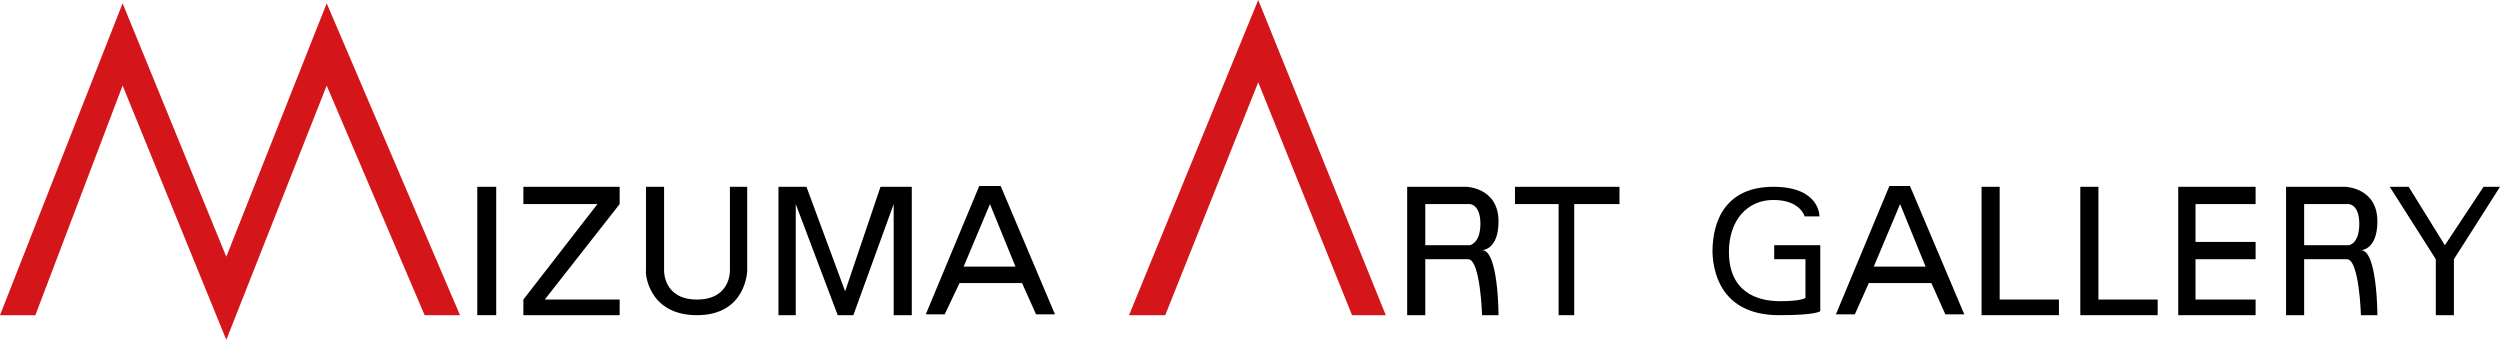
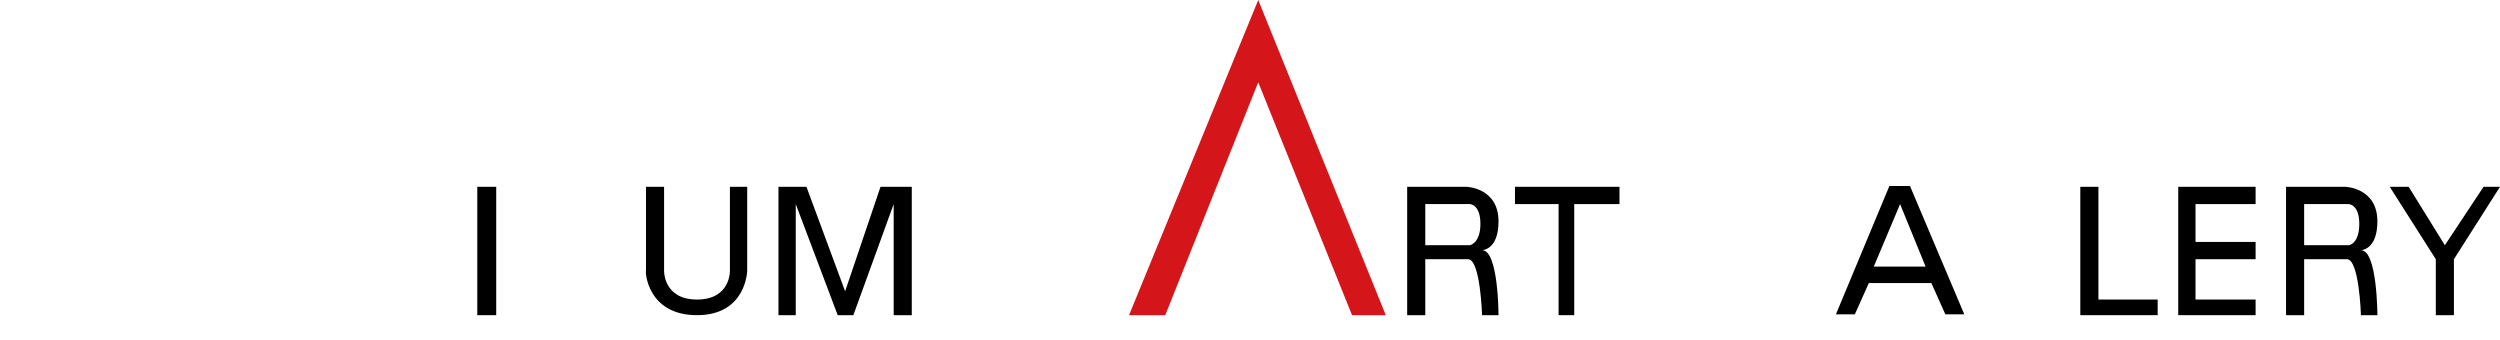
<svg xmlns="http://www.w3.org/2000/svg" version="1.1" x="0px" y="0px" width="303.8px" height="41.3px" viewBox="0 0 303.8 41.3" style="enable-background:new 0 0 303.8 41.3;" xml:space="preserve">
  <style type="text/css">
	.st0{fill:#D4161A;}
</style>
  <defs>
</defs>
-   <polygon class="st0" points="14.9,10.4 27.5,41.3 39.7,10.4 51.6,38.3 55.9,38.3 39.7,0.4 27.5,31.2 14.9,0.4 0,38.3 4.3,38.3 " />
  <rect x="58" y="22.7" width="2.3" height="15.6" />
-   <polygon points="75.3,36.4 66.2,36.4 75.3,24.8 75.3,22.7 63.6,22.7 63.6,24.8 72.6,24.8 63.6,36.4 63.6,38.3 75.3,38.3 " />
  <path d="M84.7,38.3c6,0,6.1-5.4,6.1-5.4V22.7h-2.1v10.2c0,0,0.1,3.5-4,3.5c-4.1,0-4-3.5-4-3.5V22.7h-2.2v10.2  C78.4,32.9,78.6,38.3,84.7,38.3z" />
  <polygon points="96.7,24.8 101.8,38.3 103.7,38.3 108.6,24.8 108.6,38.3 110.8,38.3 110.8,22.7 107,22.7 102.7,35.4 98,22.7  94.6,22.7 94.6,38.3 96.7,38.3 " />
-   <path d="M116.6,34.4h7.6l1.7,3.8h2.3l-6.6-15.6H119l-6.5,15.6h2.3L116.6,34.4z M120.3,24.8l3.1,7.6h-6.3L120.3,24.8z" />
  <polygon class="st0" points="152.9,10 164.3,38.3 168.4,38.3 152.9,0 137.2,38.3 141.6,38.3 " />
  <path d="M173.2,31.5c0,0,3.4,0,5.2,0c1.5,0,1.7,6.8,1.7,6.8h2c0,0,0-7.9-2-7.9c0,0,2,0,2-3.5c0-4.1-3.9-4.2-3.9-4.2H171v15.6h2.2  V31.5z M173.2,24.8h5.4c0,0,1.3,0,1.3,2.4c0,2.4-1.3,2.6-1.3,2.6h-5.4V24.8z" />
  <polygon points="189.4,38.3 191.3,38.3 191.3,24.8 196.8,24.8 196.8,22.7 184.1,22.7 184.1,24.8 189.4,24.8 " />
-   <path d="M216.2,38.3c4.7,0,5-0.5,5-0.5v-8h-5.6v1.7h3.8v4.7c0,0-0.4,0.4-3.1,0.4c-2.9,0-6.2-1.2-6.2-6c0-3.8,2.2-6.3,5.4-6.3  c3.3,0,3.8,2,3.8,2h1.8c0,0,0.1-3.6-5.6-3.6c-5.7,0-7.4,4-7.4,7.9C208.2,34.1,209.9,38.3,216.2,38.3z" />
  <path d="M227.1,34.4h7.6l1.7,3.8h2.3l-6.6-15.6h-2.5l-6.5,15.6h2.3L227.1,34.4z M230.9,24.8l3.1,7.6h-6.3L230.9,24.8z" />
-   <polygon points="250.2,36.4 243,36.4 243,22.7 240.8,22.7 240.8,38.3 250.2,38.3 " />
  <polygon points="262.2,36.4 255,36.4 255,22.7 252.8,22.7 252.8,38.3 262.2,38.3 " />
  <polygon points="274.1,36.4 266.8,36.4 266.8,31.5 274.1,31.5 274.1,29.4 266.8,29.4 266.8,24.8 274.1,24.8 274.1,22.7 264.7,22.7  264.7,38.3 274.1,38.3 " />
  <path d="M280,31.5c0,0,3.4,0,5.2,0c1.5,0,1.7,6.8,1.7,6.8h2c0,0,0-7.9-2-7.9c0,0,2,0,2-3.5c0-4.1-3.9-4.2-3.9-4.2h-7.2v15.6h2.2  V31.5z M280,24.8h5.4c0,0,1.3,0,1.3,2.4c0,2.5-1.3,2.6-1.3,2.6H280V24.8z" />
  <polygon points="296,38.3 298.2,38.3 298.2,31.5 303.8,22.7 301.8,22.7 297.1,29.8 292.7,22.7 290.4,22.7 296,31.5 " />
</svg>